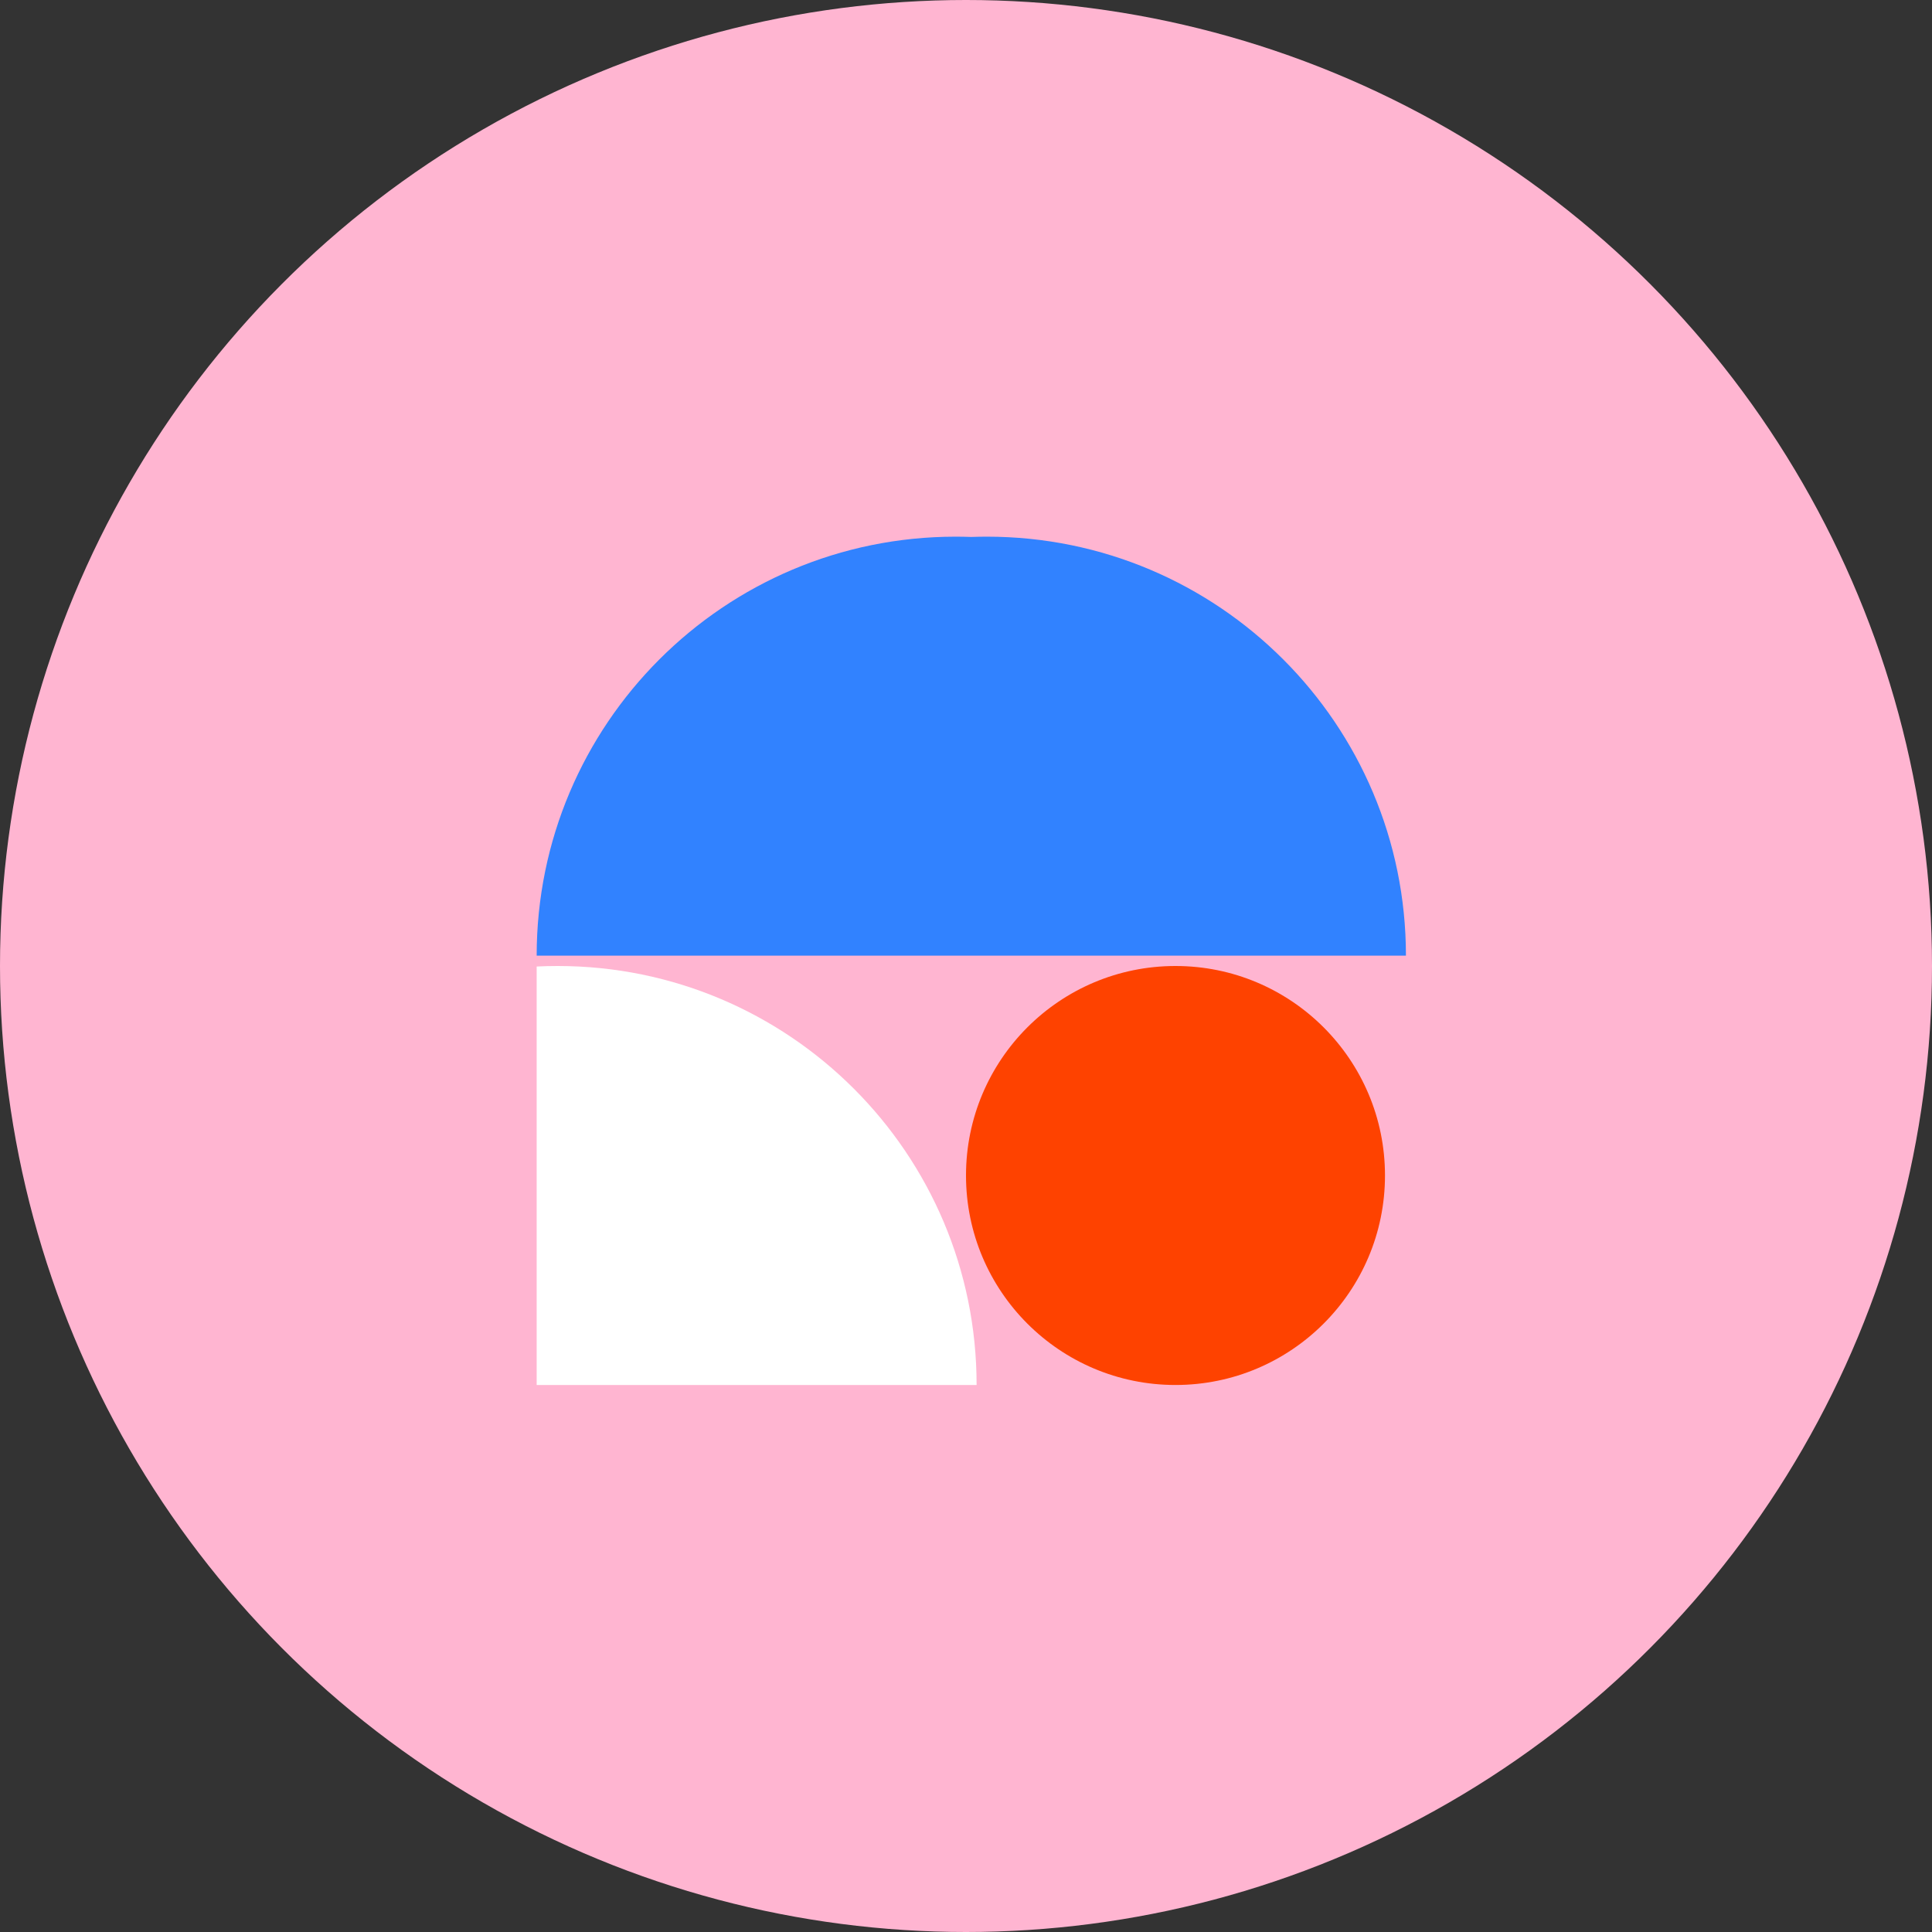
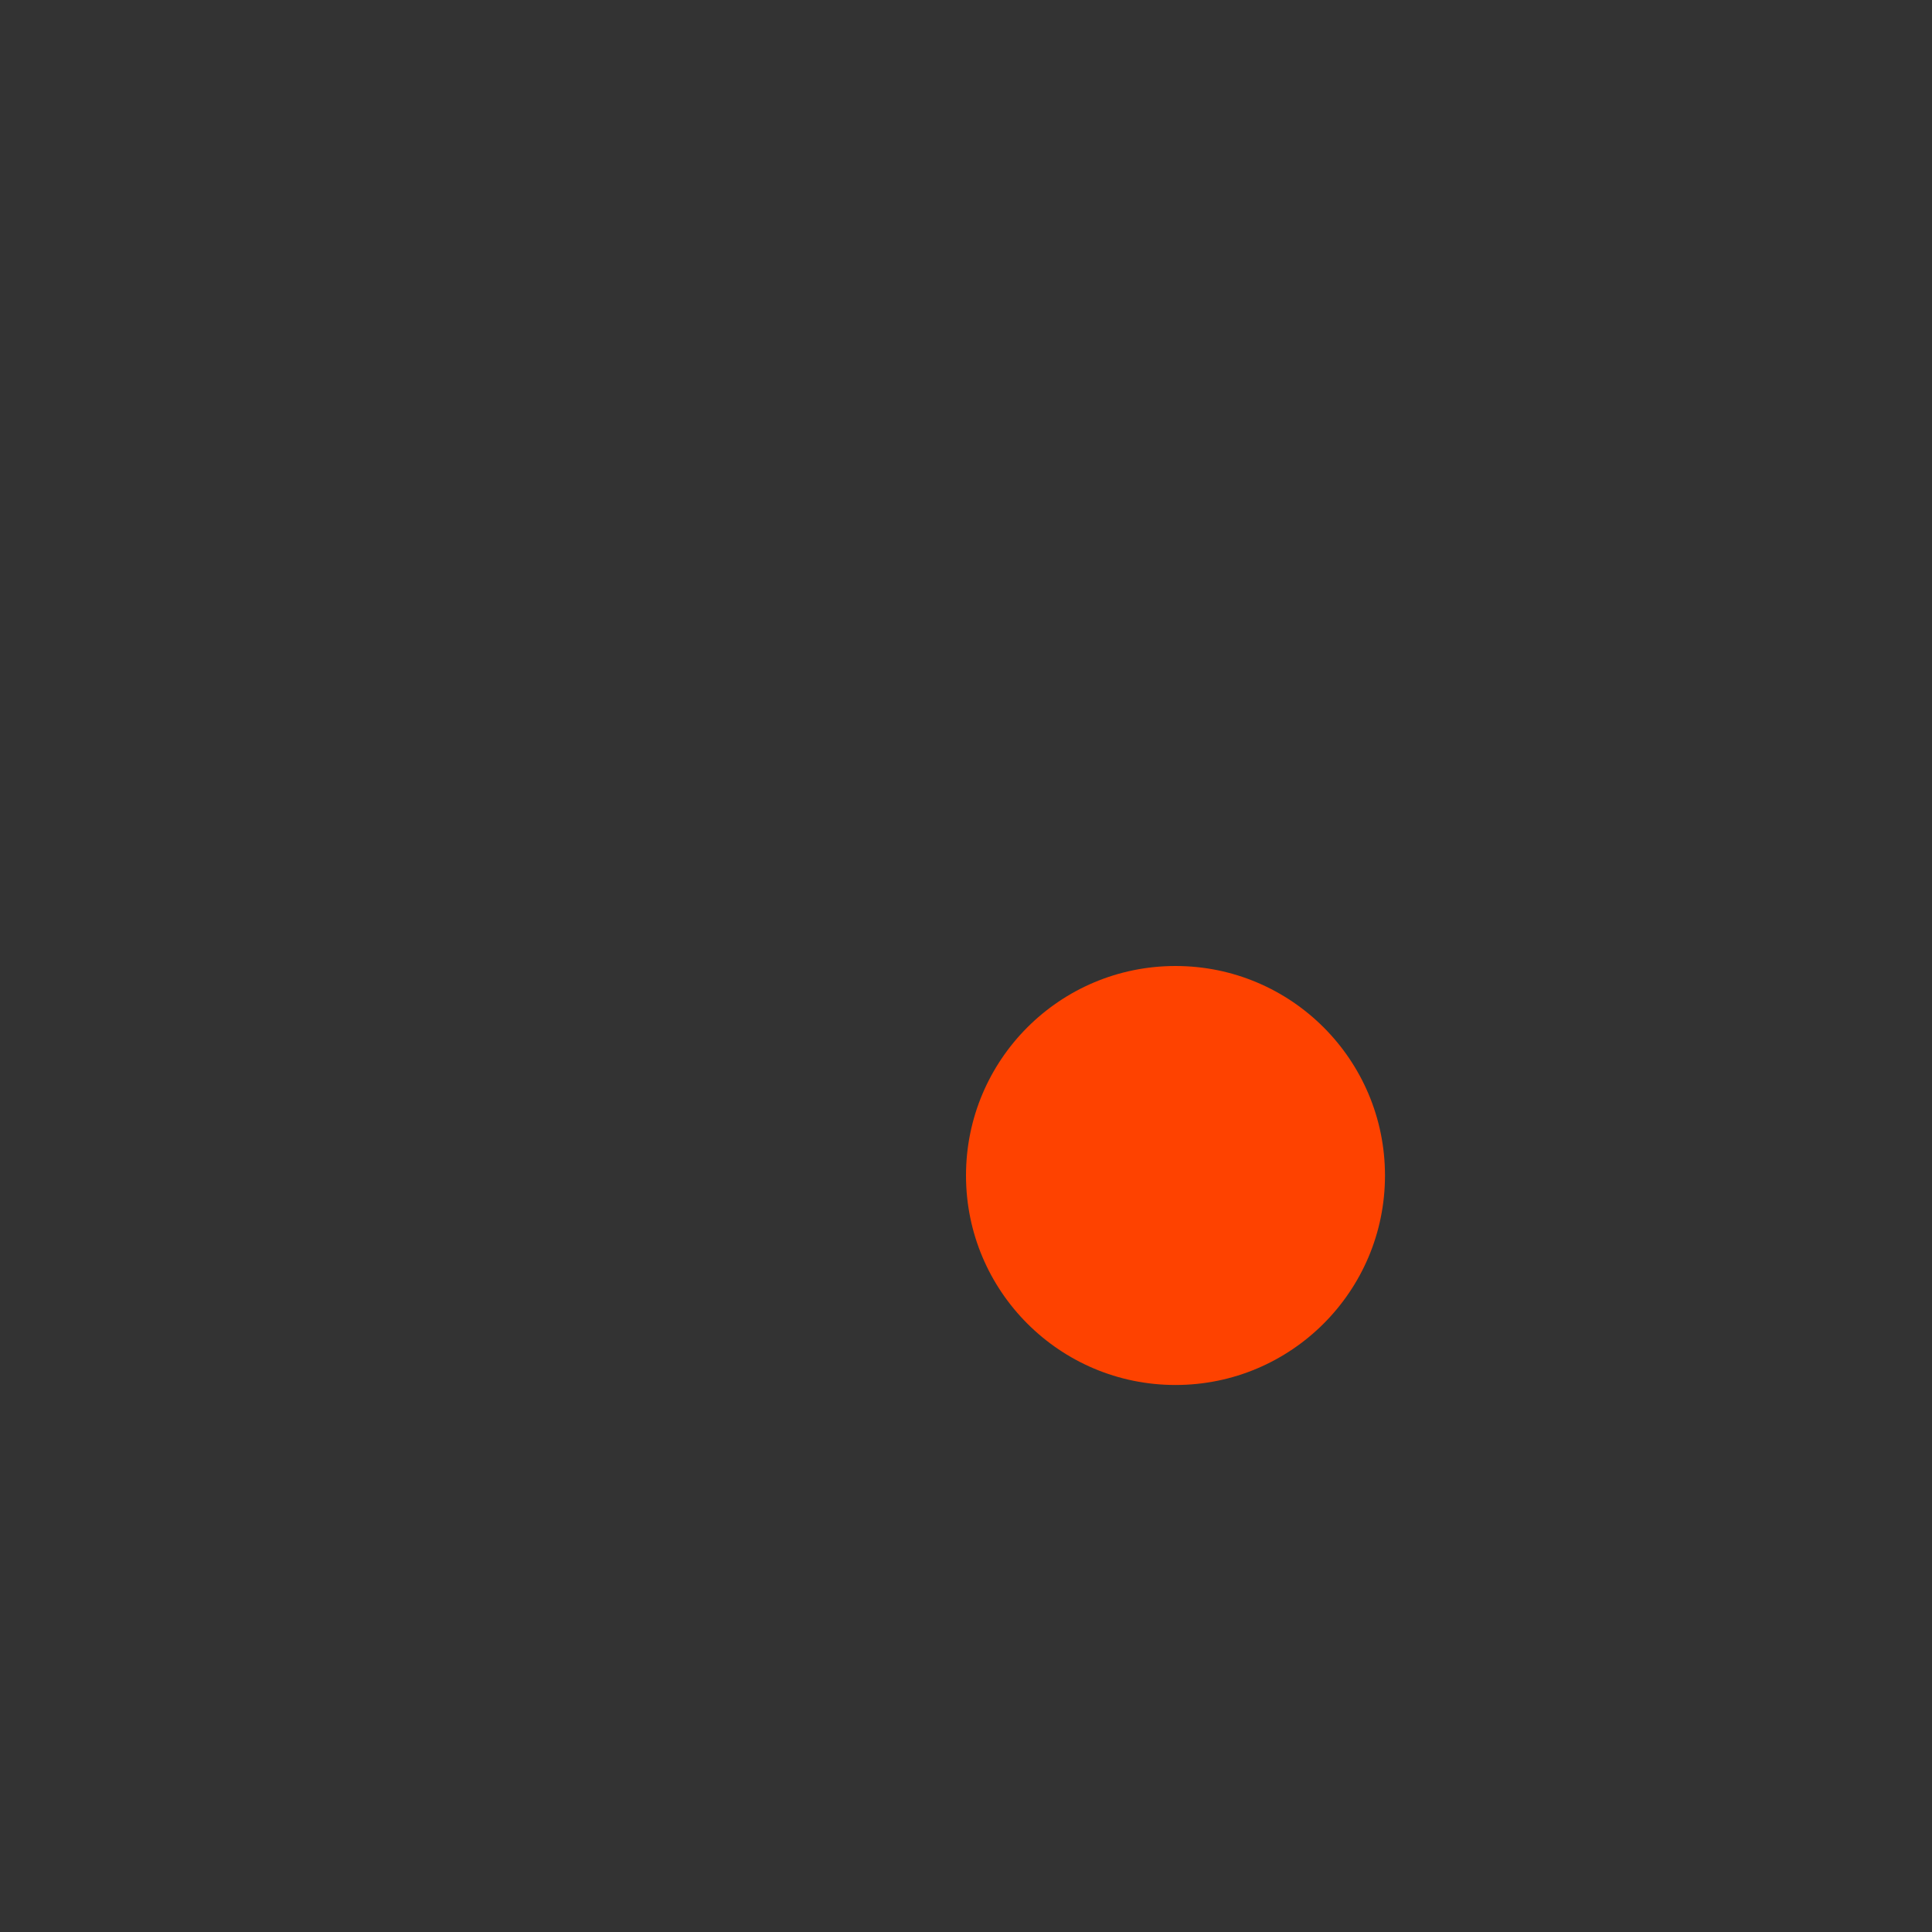
<svg xmlns="http://www.w3.org/2000/svg" width="90px" height="90px" viewBox="0 0 90 90">
  <rect x="0" y="0" width="90" height="90" fill="#333333" stroke="none" />
  <title>icon-pink-1</title>
  <g id="Page-1" stroke="none" stroke-width="1" fill="none" fill-rule="evenodd">
    <g id="icon-pink-1">
-       <circle id="Oval" fill="#FFB5D1" fill-rule="nonzero" cx="45" cy="45" r="45" />
-       <path d="M45.494,64.518 C45.494,53.739 36.755,45 25.976,45 C25.649,45 25.323,45.008 25,45.024 L25,64.518 L45.494,64.518 Z" id="Path" fill="#FFFFFF" />
-       <path d="M44.518,25 C33.739,25 25,33.739 25,44.518 L45,44.518 L45.494,44.518 L65.494,44.518 C65.494,33.739 56.755,25 45.976,25 C45.732,25 45.489,25.005 45.247,25.013 C45.005,25.005 44.762,25 44.518,25 Z" id="Path" fill="#3182FF" />
      <circle id="Oval" fill="#FE4200" fill-rule="nonzero" cx="54.759" cy="54.759" r="9.759" />
    </g>
  </g>
</svg>